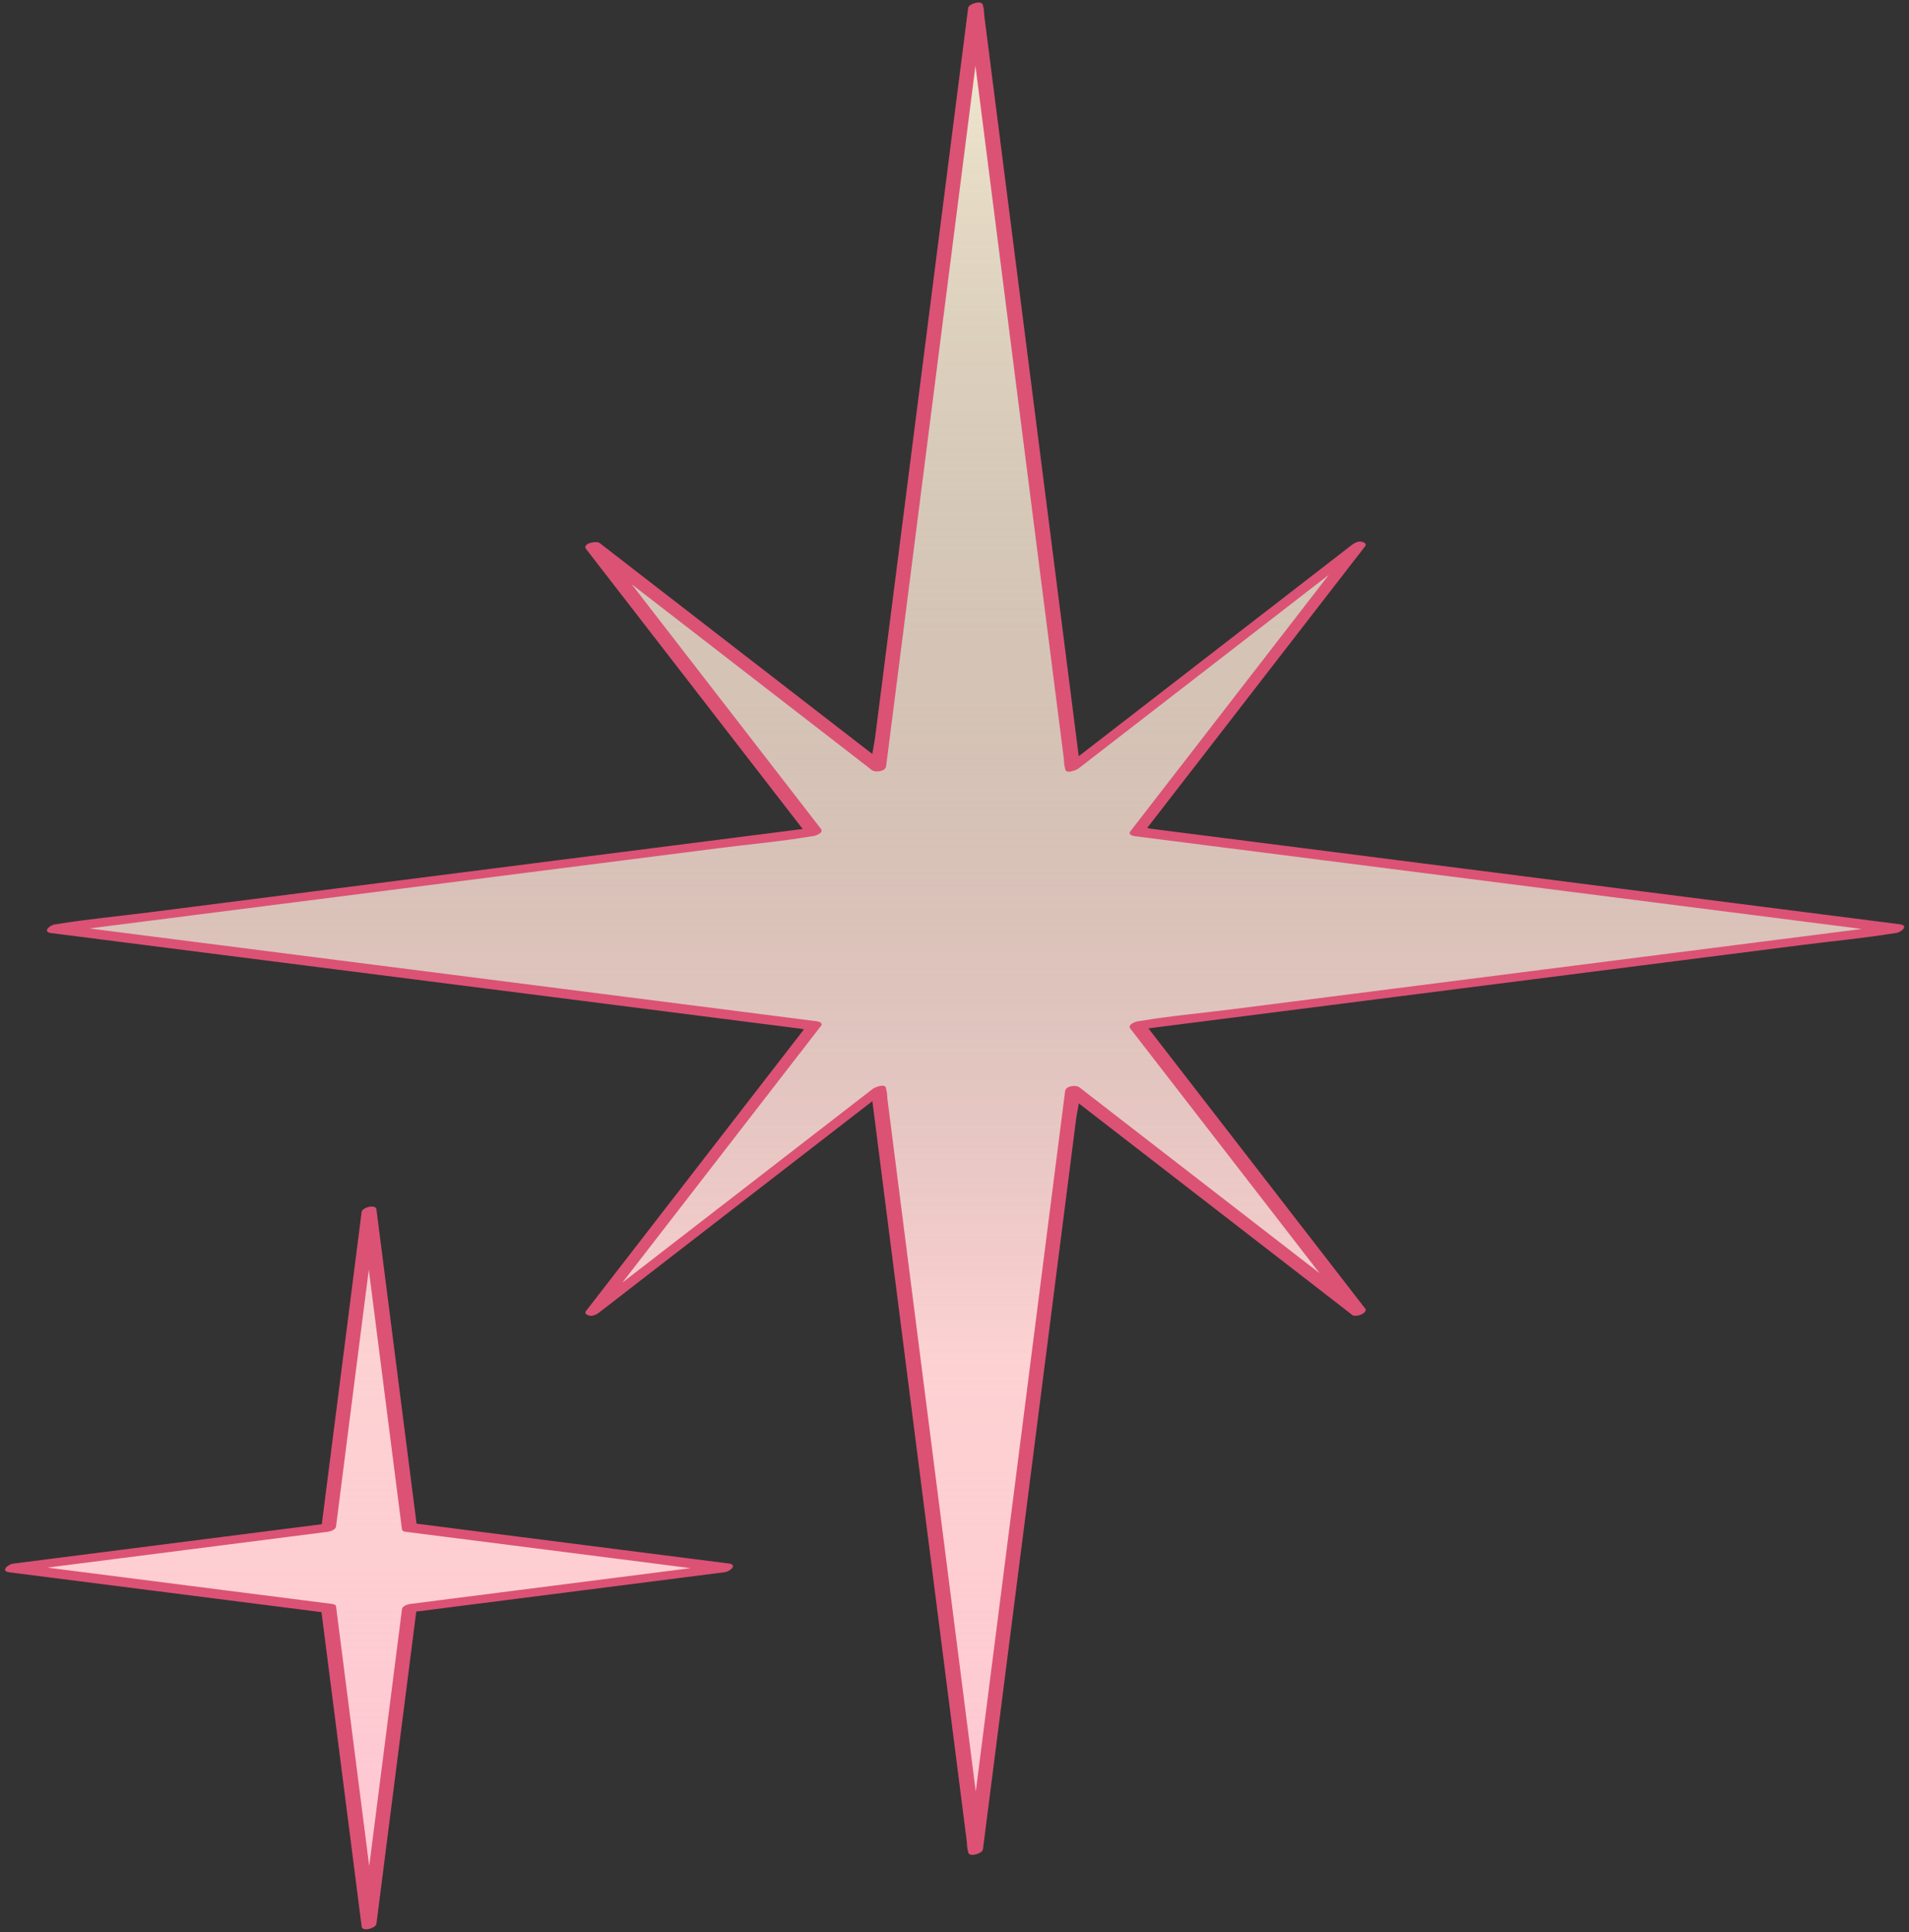
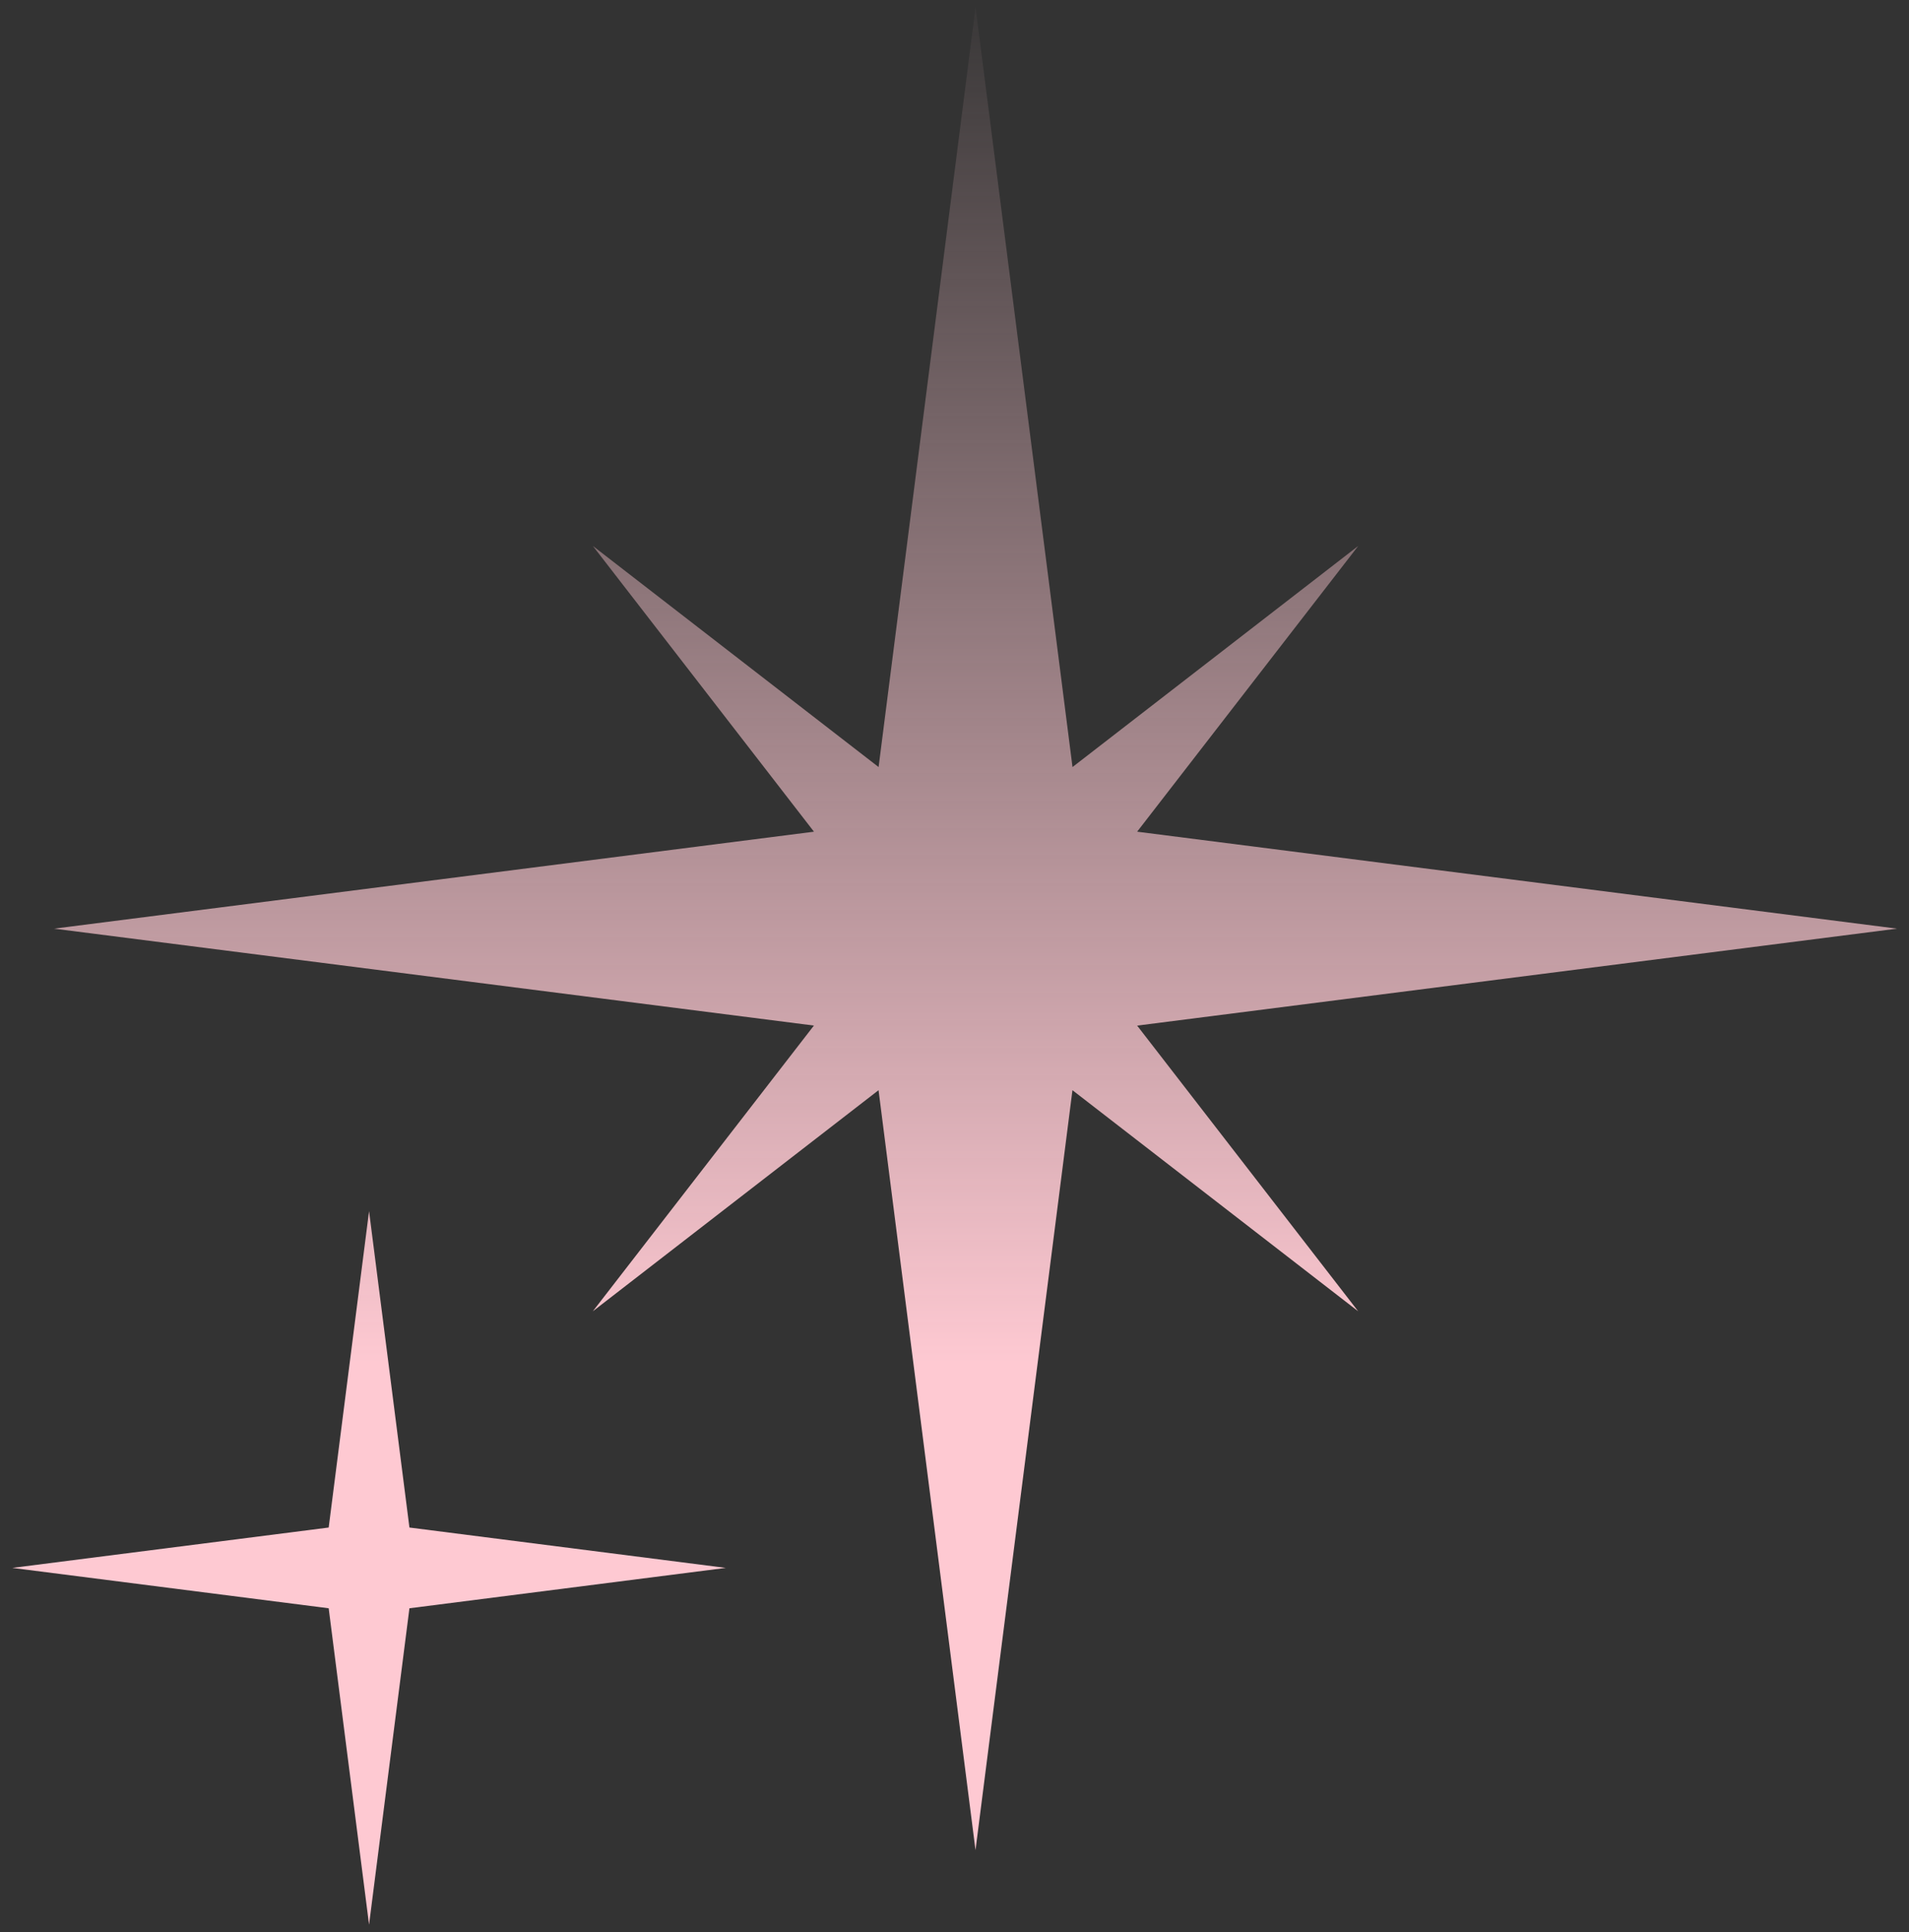
<svg xmlns="http://www.w3.org/2000/svg" xmlns:xlink="http://www.w3.org/1999/xlink" height="379.0" preserveAspectRatio="xMidYMid meet" version="1.0" viewBox="-1.0 -0.5 374.5 379.0" width="374.5" zoomAndPan="magnify">
  <rect x="-1.0" y="-0.5" width="374.5" height="379.0" fill="#333333" stroke="none" />
  <linearGradient gradientUnits="userSpaceOnUse" id="a" x1="186.286" x2="186.286" xlink:actuate="onLoad" xlink:show="other" xlink:type="simple" y1="-7.879" y2="468.551">
    <stop offset="0" stop-color="#fec9d2" stop-opacity="0" />
    <stop offset=".577" stop-color="#fec9d2" />
  </linearGradient>
  <path d="M265.44,256.73l-56.05-43.37l-19.02,149.07l-19.02-149.07l-56.05,43.37l43.37-56.05L9.61,181.67 l149.07-19.02l-43.37-56.05l56.05,43.37L190.38,0.9l19.02,149.07l56.05-43.37l-43.37,56.05l149.07,19.02l-149.07,19.02 L265.44,256.73z M71.4,237.09l-7.92,62.06l-62.06,7.92l62.06,7.92l7.92,62.06l7.92-62.06l62.06-7.92l-62.06-7.92L71.4,237.09z" fill="url(#a)" />
  <linearGradient gradientUnits="userSpaceOnUse" id="b" x1="186.286" x2="186.286" xlink:actuate="onLoad" xlink:show="other" xlink:type="simple" y1="-7.879" y2="468.551">
    <stop offset="0" stop-color="#faefd6" />
    <stop offset=".752" stop-color="#faefd6" stop-opacity="0" />
  </linearGradient>
-   <path d="M265.44,256.73l-56.05-43.37l-19.02,149.07 l-19.02-149.07l-56.05,43.37l43.37-56.05L9.61,181.67l149.07-19.02l-43.37-56.05l56.05,43.37L190.38,0.9l19.02,149.07l56.05-43.37 l-43.37,56.05l149.07,19.02l-149.07,19.02L265.44,256.73z M71.4,237.09l-7.92,62.06l-62.06,7.92l62.06,7.92l7.92,62.06l7.92-62.06 l62.06-7.92l-62.06-7.92L71.4,237.09z" fill="url(#b)" />
  <g id="change1_1">
-     <path d="M371.7,180.81c-4.96-0.63-9.91-1.26-14.87-1.9c-11.84-1.51-23.68-3.02-35.52-4.53 c-14.38-1.83-28.76-3.67-43.13-5.5c-12.38-1.58-24.77-3.16-37.15-4.74c-4.1-0.52-8.2-1.05-12.31-1.57 c-1.28-0.16-2.56-0.33-3.83-0.49c-0.24-0.03-0.54-0.1-0.84-0.16c4.67-6.04,9.35-12.08,14.02-18.12 c7.78-10.06,15.56-20.11,23.34-30.17c1.8-2.32,3.59-4.64,5.39-6.96c0.4-0.52-0.26-0.81-0.64-0.9c-0.65-0.16-1.39,0.19-1.89,0.57 c-6.3,4.88-12.61,9.75-18.91,14.63c-10.06,7.78-20.11,15.56-30.17,23.34c-1.52,1.18-3.04,2.36-4.57,3.53 c-0.56-4.38-1.12-8.75-1.67-13.13c-1.51-11.84-3.02-23.68-4.53-35.52c-1.83-14.38-3.67-28.76-5.5-43.13 c-1.58-12.38-3.16-24.77-4.74-37.15c-0.52-4.1-1.05-8.2-1.57-12.31c-0.16-1.28-0.33-2.56-0.49-3.83c-0.08-0.61-0.04-1.43-0.26-2.01 c-0.03-0.07-0.02-0.18-0.03-0.25c-0.13-1.05-2.79-0.32-2.9,0.56c-0.63,4.96-1.26,9.91-1.9,14.87c-1.51,11.84-3.02,23.68-4.53,35.52 c-1.83,14.38-3.67,28.76-5.5,43.13c-1.58,12.38-3.16,24.77-4.74,37.15c-0.52,4.1-1.05,8.2-1.57,12.31c-0.13,1.05-0.39,2.2-0.57,3.35 c-5.44-4.21-10.88-8.42-16.33-12.63c-10.06-7.78-20.11-15.56-30.17-23.34c-2.32-1.8-4.64-3.59-6.96-5.39 c-0.7-0.54-3.51,0.09-2.68,1.16c4.88,6.3,9.75,12.61,14.63,18.91c7.78,10.06,15.56,20.11,23.34,30.17c1.51,1.95,3.01,3.89,4.52,5.84 c-4.16,0.53-8.31,1.06-12.47,1.59c-11.84,1.51-23.68,3.02-35.52,4.53c-14.38,1.83-28.76,3.67-43.13,5.5 c-12.38,1.58-24.77,3.16-37.15,4.74c-6.03,0.77-12.14,1.33-18.15,2.32c-0.08,0.01-0.17,0.02-0.25,0.03 c-1.03,0.13-2.58,1.48-0.74,1.71c4.96,0.63,9.91,1.26,14.87,1.9c11.84,1.51,23.68,3.02,35.52,4.53c14.38,1.83,28.76,3.67,43.13,5.5 c12.38,1.58,24.77,3.16,37.15,4.74c4.1,0.52,8.2,1.05,12.31,1.57c1.28,0.16,2.56,0.33,3.83,0.49c0.24,0.03,0.54,0.1,0.84,0.16 c-4.67,6.04-9.35,12.08-14.02,18.12c-7.78,10.06-15.56,20.11-23.34,30.17c-1.8,2.32-3.59,4.64-5.39,6.96 c-0.4,0.52,0.26,0.81,0.64,0.9c0.65,0.16,1.39-0.19,1.89-0.57c6.3-4.88,12.61-9.75,18.91-14.63c10.06-7.78,20.11-15.56,30.17-23.34 c1.52-1.18,3.04-2.36,4.57-3.53c0.56,4.38,1.12,8.75,1.67,13.13c1.51,11.84,3.02,23.68,4.53,35.52c1.83,14.38,3.67,28.76,5.5,43.13 c1.58,12.38,3.16,24.77,4.74,37.15c0.52,4.1,1.05,8.2,1.57,12.31c0.16,1.28,0.33,2.56,0.49,3.83c0.08,0.61,0.04,1.43,0.26,2.01 c0.03,0.07,0.02,0.18,0.03,0.25c0.13,1.05,2.79,0.32,2.9-0.56c0.63-4.96,1.26-9.91,1.9-14.87c1.51-11.84,3.02-23.68,4.53-35.52 c1.83-14.38,3.67-28.76,5.5-43.13c1.58-12.38,3.16-24.77,4.74-37.15c0.52-4.1,1.05-8.2,1.57-12.31c0.13-1.05,0.39-2.2,0.57-3.35 c5.44,4.21,10.88,8.42,16.33,12.63c10.06,7.78,20.11,15.56,30.17,23.34c2.32,1.8,4.64,3.59,6.96,5.39c0.53,0.69,2.55,0.09,2.78-0.68 c0.1-0.17,0.09-0.34-0.1-0.48c-4.88-6.3-9.75-12.61-14.63-18.91c-7.78-10.06-15.56-20.11-23.34-30.17 c-1.51-1.95-3.01-3.89-4.52-5.84c4.16-0.53,8.31-1.06,12.47-1.59c11.84-1.51,23.68-3.02,35.52-4.53c14.38-1.83,28.76-3.67,43.13-5.5 c12.38-1.58,24.77-3.16,37.15-4.74c6.03-0.77,12.14-1.33,18.15-2.32c0.08-0.01,0.17-0.02,0.25-0.03 C371.99,182.39,373.54,181.04,371.7,180.81z M320.95,187.25c-14.38,1.83-28.76,3.67-43.13,5.5c-12.38,1.58-24.77,3.16-37.15,4.74 c-6.03,0.77-12.15,1.3-18.15,2.32c-0.08,0.01-0.17,0.02-0.25,0.03c-0.51,0.06-2.14,0.64-1.53,1.43c4.88,6.3,9.75,12.61,14.63,18.91 c7.5,9.69,14.99,19.38,22.49,29.07c-3.33-2.58-6.66-5.15-9.99-7.73c-10.06-7.78-20.11-15.56-30.17-23.34 c-2.32-1.8-4.64-3.59-6.96-5.39c-0.66-0.51-2.66-0.3-2.79,0.75c-0.63,4.96-1.26,9.91-1.9,14.87c-1.51,11.84-3.02,23.68-4.53,35.52 c-1.83,14.38-3.67,28.76-5.5,43.13c-1.58,12.38-3.16,24.77-4.74,37.15c-0.29,2.25-0.57,4.5-0.86,6.75 c-0.16-1.26-0.32-2.52-0.48-3.77c-1.51-11.84-3.02-23.68-4.53-35.52c-1.83-14.38-3.67-28.76-5.5-43.13 c-1.58-12.38-3.16-24.77-4.74-37.15c-0.52-4.1-1.05-8.2-1.57-12.31c-0.16-1.28-0.33-2.56-0.49-3.83c-0.08-0.61-0.04-1.42-0.26-2.01 c-0.03-0.07-0.02-0.17-0.03-0.25c-0.14-1.06-2.21-0.2-2.62,0.12c-6.3,4.88-12.61,9.75-18.91,14.63 c-10.06,7.78-20.11,15.56-30.17,23.34c-0.01,0.01-0.02,0.02-0.03,0.03c3.41-4.41,6.82-8.81,10.23-13.22 c7.78-10.06,15.56-20.11,23.34-30.17c1.8-2.32,3.59-4.64,5.39-6.96c0.45-0.58-0.4-0.87-0.8-0.92c-4.96-0.63-9.91-1.26-14.87-1.9 c-11.84-1.51-23.68-3.02-35.52-4.53c-14.38-1.83-28.76-3.67-43.13-5.5c-12.38-1.58-24.77-3.16-37.15-4.74 c-4.02-0.51-8.03-1.02-12.05-1.54c2.59-0.33,5.18-0.66,7.78-0.99c11.84-1.51,23.68-3.02,35.52-4.53c14.38-1.83,28.76-3.67,43.13-5.5 c12.38-1.58,24.77-3.16,37.15-4.74c6.03-0.77,12.15-1.3,18.15-2.32c0.08-0.01,0.17-0.02,0.25-0.03c0.51-0.06,2.14-0.64,1.53-1.43 c-4.88-6.3-9.75-12.61-14.63-18.91c-7.5-9.69-14.99-19.38-22.49-29.07c3.33,2.58,6.66,5.15,9.99,7.73 c10.06,7.78,20.11,15.56,30.17,23.34c2.32,1.8,4.64,3.59,6.96,5.39c0.66,0.51,2.66,0.3,2.79-0.75c0.63-4.96,1.26-9.91,1.9-14.87 c1.51-11.84,3.02-23.68,4.53-35.52c1.83-14.38,3.67-28.76,5.5-43.13c1.58-12.38,3.16-24.77,4.74-37.15c0.29-2.25,0.57-4.5,0.86-6.75 c0.16,1.26,0.32,2.52,0.48,3.77c1.51,11.84,3.02,23.68,4.53,35.52c1.83,14.38,3.67,28.76,5.5,43.13 c1.58,12.38,3.16,24.77,4.74,37.15c0.52,4.1,1.05,8.2,1.57,12.31c0.16,1.28,0.33,2.56,0.49,3.83c0.08,0.61,0.04,1.42,0.26,2.01 c0.03,0.07,0.02,0.17,0.03,0.25c0.14,1.06,2.21,0.2,2.62-0.12c6.3-4.88,12.61-9.75,18.91-14.63c10.06-7.78,20.11-15.56,30.17-23.34 c0.01-0.01,0.02-0.02,0.03-0.03c-3.41,4.41-6.82,8.81-10.23,13.22c-7.78,10.06-15.56,20.11-23.34,30.17 c-1.8,2.32-3.59,4.64-5.39,6.96c-0.45,0.58,0.4,0.87,0.8,0.92c4.96,0.63,9.91,1.26,14.87,1.9c11.84,1.51,23.68,3.02,35.52,4.53 c14.38,1.83,28.76,3.67,43.13,5.5c12.38,1.58,24.77,3.16,37.15,4.74c4.02,0.51,8.03,1.02,12.05,1.54c-2.59,0.33-5.18,0.66-7.78,0.99 C344.63,184.23,332.79,185.74,320.95,187.25z M141.93,306.2c-7.01-0.89-14.03-1.79-21.04-2.68c-11.12-1.42-22.24-2.84-33.37-4.26 c-2.27-0.29-4.53-0.58-6.8-0.87c-0.88-6.89-1.76-13.78-2.64-20.67c-1.42-11.12-2.84-22.24-4.26-33.37c-0.33-2.55-0.65-5.1-0.98-7.65 c-0.08-0.59-1.06-0.63-1.86-0.33c-0.53,0.18-0.99,0.49-1.04,0.89c-0.89,7.01-1.79,14.03-2.68,21.04 c-1.42,11.12-2.84,22.24-4.26,33.37c-0.29,2.28-0.58,4.55-0.87,6.83c-6.5,0.83-13,1.66-19.51,2.49 c-11.12,1.42-22.24,2.84-33.37,4.26c-2.55,0.33-5.1,0.65-7.65,0.98c-1.03,0.13-2.58,1.48-0.74,1.71c7.01,0.89,14.03,1.79,21.04,2.68 c11.12,1.42,22.24,2.84,33.37,4.26c2.27,0.29,4.53,0.58,6.8,0.87c0.88,6.89,1.76,13.78,2.64,20.67c1.42,11.12,2.84,22.24,4.26,33.37 c0.33,2.55,0.65,5.1,0.98,7.65c0.13,1.05,2.79,0.32,2.9-0.56c0.89-7.01,1.79-14.03,2.68-21.04c1.42-11.12,2.84-22.24,4.26-33.37 c0.29-2.28,0.58-4.55,0.87-6.83c6.5-0.83,13-1.66,19.51-2.49c11.12-1.42,22.24-2.84,33.37-4.26c2.55-0.33,5.1-0.65,7.65-0.98 C142.22,307.78,143.77,306.43,141.93,306.2z M120.52,308.9c-11.12,1.42-22.24,2.84-33.37,4.26c-2.55,0.33-5.1,0.65-7.65,0.98 c-0.51,0.07-1.56,0.38-1.64,1.02c-0.89,7.01-1.79,14.03-2.68,21.04c-1.25,9.79-2.5,19.58-3.75,29.37c-0.42-3.32-0.85-6.63-1.27-9.95 c-1.42-11.12-2.84-22.24-4.26-33.37c-0.33-2.55-0.65-5.1-0.98-7.65c-0.05-0.38-0.62-0.44-0.9-0.48c-7.01-0.89-14.03-1.79-21.04-2.68 c-11.12-1.42-22.24-2.84-33.37-4.26c-0.43-0.06-0.87-0.11-1.3-0.17c4.65-0.59,9.3-1.19,13.95-1.78c11.12-1.42,22.24-2.84,33.37-4.26 c2.55-0.33,5.1-0.65,7.65-0.98c0.51-0.07,1.56-0.38,1.64-1.02c0.89-7.01,1.79-14.03,2.68-21.04c1.25-9.79,2.5-19.58,3.75-29.37 c0.42,3.32,0.85,6.63,1.27,9.95c1.42,11.12,2.84,22.24,4.26,33.37c0.33,2.55,0.65,5.1,0.98,7.65c0.05,0.38,0.62,0.44,0.9,0.48 c7.01,0.89,14.03,1.79,21.04,2.68c11.12,1.42,22.24,2.84,33.37,4.26c0.43,0.06,0.87,0.11,1.3,0.17 C129.82,307.71,125.17,308.31,120.52,308.9z" fill="#DB5275" />
-   </g>
+     </g>
</svg>